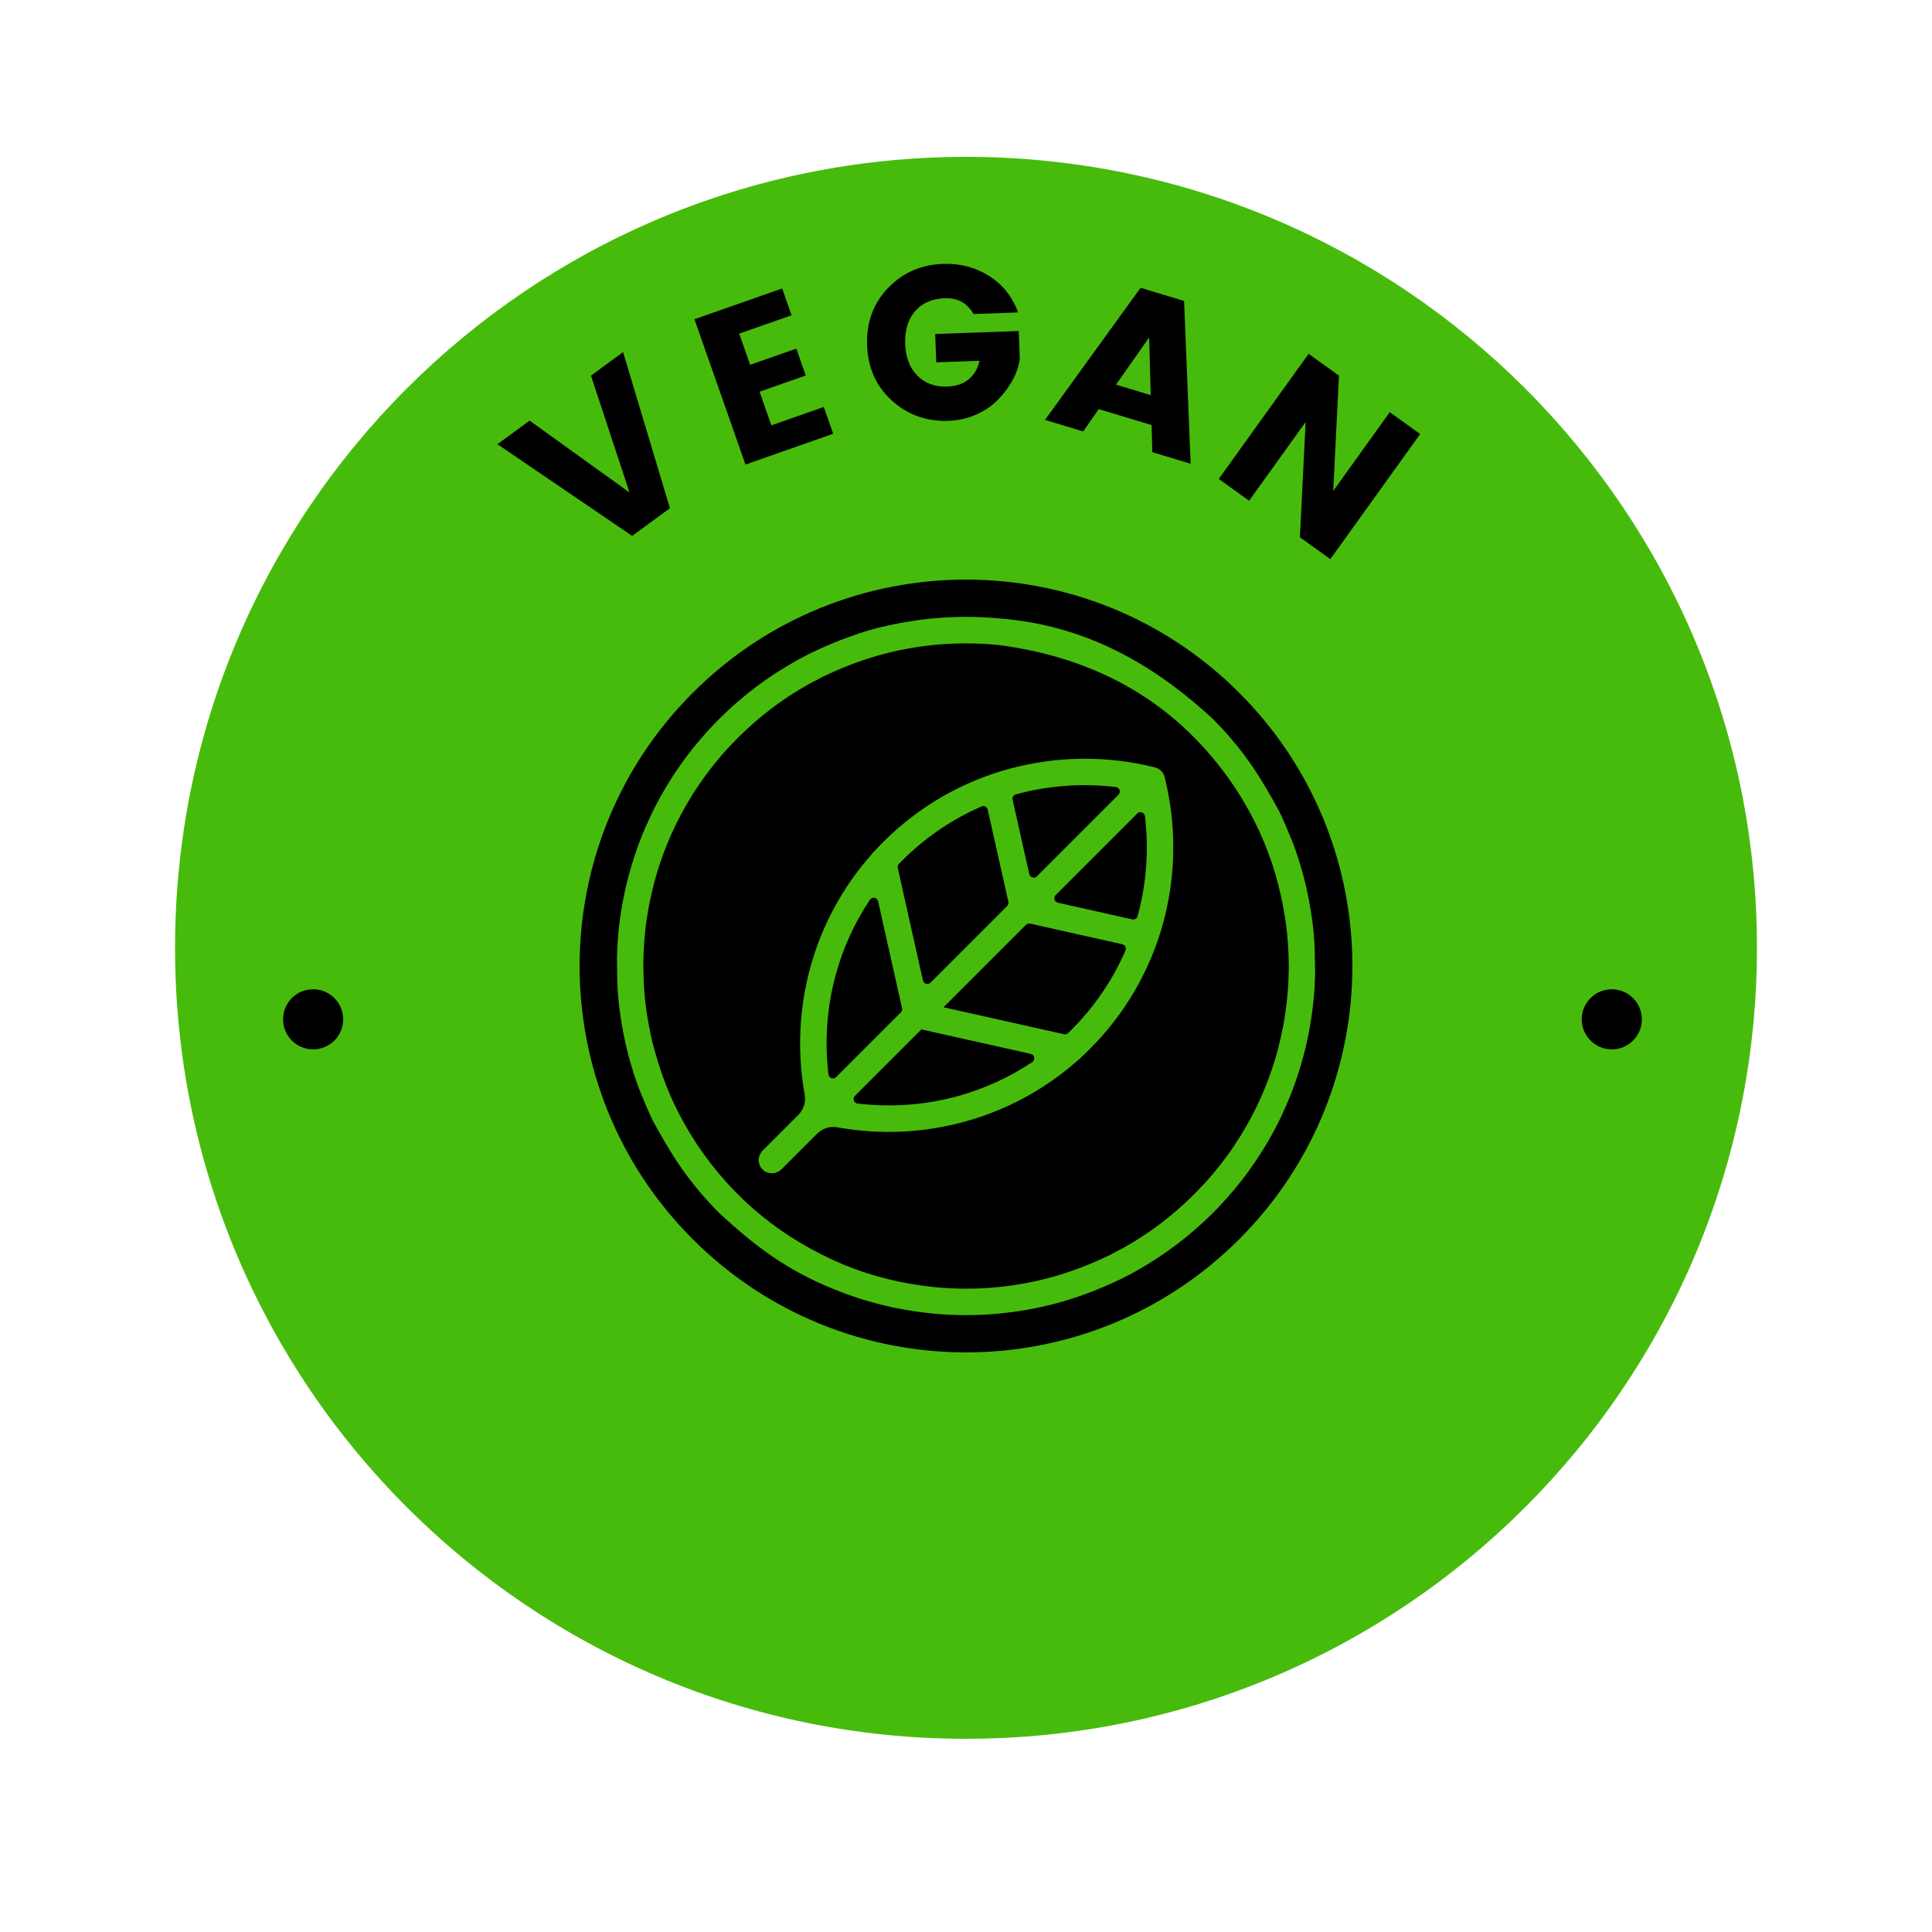
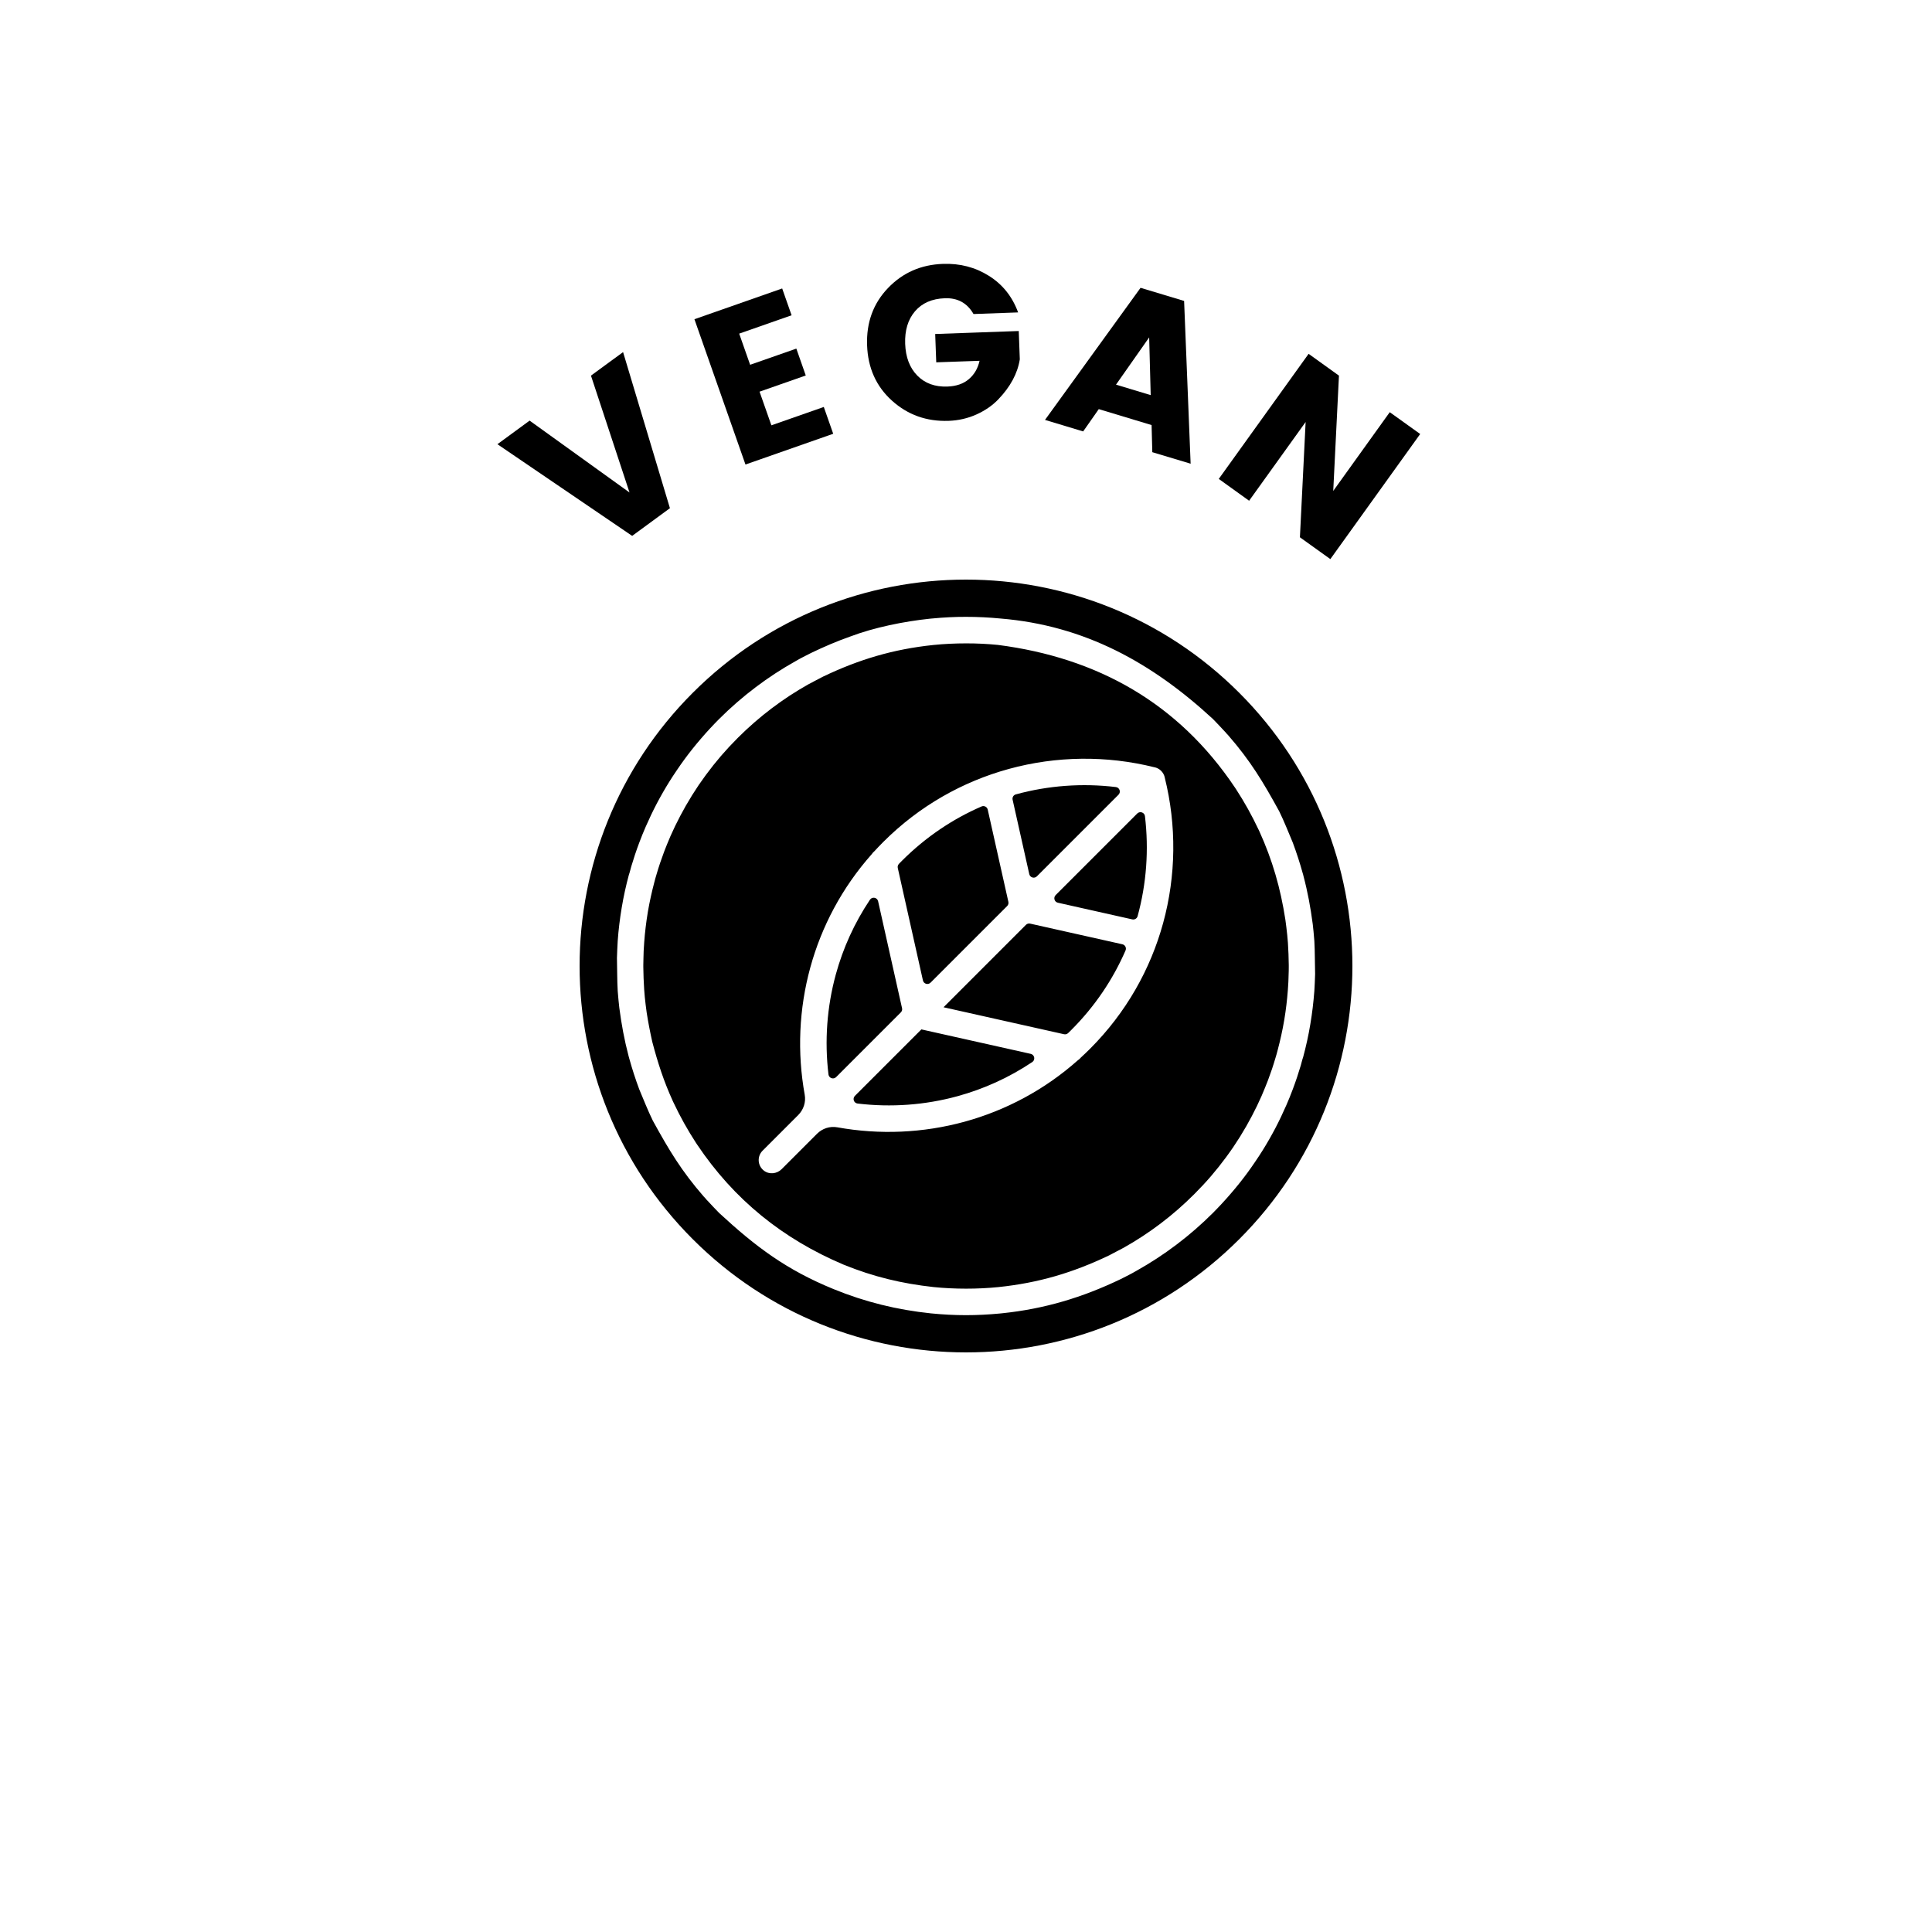
<svg xmlns="http://www.w3.org/2000/svg" width="500" zoomAndPan="magnify" viewBox="0 0 375 375" height="500" preserveAspectRatio="xMidYMid meet" version="1.0">
  <defs>
    <g />
    <clipPath id="b191818a31">
      <path d="M 33.977 30.449 L 341.023 30.449 L 341.023 337.5 L 33.977 337.5 Z M 33.977 30.449 " clip-rule="nonzero" />
    </clipPath>
    <clipPath id="ba59167822">
      <path d="M 187.5 30.449 C 102.711 30.449 33.977 99.184 33.977 183.977 C 33.977 268.766 102.711 337.5 187.5 337.5 C 272.289 337.5 341.023 268.766 341.023 183.977 C 341.023 99.184 272.289 30.449 187.5 30.449 " clip-rule="nonzero" />
    </clipPath>
    <clipPath id="18b1cda627">
-       <path d="M 54.941 192.016 L 66.609 192.016 L 66.609 203.684 L 54.941 203.684 Z M 54.941 192.016 " clip-rule="nonzero" />
-     </clipPath>
+       </clipPath>
    <clipPath id="cc7a5ee50a">
      <path d="M 60.777 192.016 C 57.555 192.016 54.941 194.625 54.941 197.848 C 54.941 201.07 57.555 203.684 60.777 203.684 C 63.996 203.684 66.609 201.07 66.609 197.848 C 66.609 194.625 63.996 192.016 60.777 192.016 " clip-rule="nonzero" />
    </clipPath>
    <clipPath id="0ead7ef45f">
      <path d="M 307.012 192.016 L 318.684 192.016 L 318.684 203.684 L 307.012 203.684 Z M 307.012 192.016 " clip-rule="nonzero" />
    </clipPath>
    <clipPath id="f1051216c6">
-       <path d="M 312.848 192.016 C 309.625 192.016 307.012 194.625 307.012 197.848 C 307.012 201.07 309.625 203.684 312.848 203.684 C 316.07 203.684 318.684 201.07 318.684 197.848 C 318.684 194.625 316.07 192.016 312.848 192.016 " clip-rule="nonzero" />
-     </clipPath>
+       </clipPath>
    <clipPath id="1b4635e476">
      <path d="M 112.5 112.5 L 262.5 112.5 L 262.5 262.5 L 112.5 262.5 Z M 112.5 112.5 " clip-rule="nonzero" />
    </clipPath>
  </defs>
  <rect x="-37.5" width="450" fill="#ffffff" y="-37.5" height="450" fill-opacity="1" />
  <rect x="-37.5" width="450" fill="#ffffff" y="-37.5" height="450" fill-opacity="1" />
  <rect x="-37.5" width="450" fill="#ffffff" y="-37.5" height="450" fill-opacity="1" />
  <g clip-path="url(#b191818a31)">
    <g clip-path="url(#ba59167822)">
-       <path fill="#47bb0b" d="M 33.977 30.449 L 341.023 30.449 L 341.023 337.5 L 33.977 337.5 Z M 33.977 30.449 " fill-opacity="1" fill-rule="nonzero" />
-     </g>
+       </g>
  </g>
  <g clip-path="url(#18b1cda627)">
    <g clip-path="url(#cc7a5ee50a)">
      <path fill="#000000" d="M 54.941 192.016 L 66.609 192.016 L 66.609 203.684 L 54.941 203.684 Z M 54.941 192.016 " fill-opacity="1" fill-rule="nonzero" />
    </g>
  </g>
  <g clip-path="url(#0ead7ef45f)">
    <g clip-path="url(#f1051216c6)">
-       <path fill="#000000" d="M 307.012 192.016 L 318.684 192.016 L 318.684 203.684 L 307.012 203.684 Z M 307.012 192.016 " fill-opacity="1" fill-rule="nonzero" />
+       <path fill="#000000" d="M 307.012 192.016 L 318.684 192.016 L 318.684 203.684 L 307.012 203.684 M 307.012 192.016 " fill-opacity="1" fill-rule="nonzero" />
    </g>
  </g>
  <g clip-path="url(#1b4635e476)">
    <path fill="#000000" d="M 240.531 134.469 C 225.891 119.824 206.691 112.5 187.5 112.5 C 168.309 112.5 149.109 119.824 134.469 134.469 C 119.824 149.109 112.5 168.309 112.5 187.5 C 112.5 206.691 119.824 225.891 134.469 240.531 C 149.109 255.176 168.309 262.5 187.5 262.5 C 206.691 262.5 225.891 255.176 240.531 240.531 C 255.176 225.891 262.5 206.691 262.5 187.5 C 262.5 168.309 255.176 149.109 240.531 134.469 Z M 254.793 195.613 C 254.672 196.641 254.516 197.695 254.336 198.781 L 254.328 198.832 C 254.145 199.938 253.934 201.008 253.711 202.035 C 253.477 203.094 253.219 204.152 252.934 205.211 C 252.836 205.422 252.562 206.496 252.484 206.785 C 252.258 207.551 252.008 208.336 251.742 209.137 C 251.484 209.914 251.207 210.672 250.938 211.398 L 250.316 213 L 249.672 214.527 C 248.988 216.09 248.27 217.598 247.516 219.031 C 246.742 220.504 245.914 221.945 245.039 223.344 L 245.023 223.367 C 244.645 223.977 244.18 224.684 243.637 225.484 C 243.113 226.262 242.633 226.941 242.195 227.539 L 242.172 227.574 C 241.168 228.941 240.094 230.293 238.953 231.613 C 237.797 232.961 236.617 234.234 235.43 235.426 C 233.195 237.66 230.824 239.719 228.336 241.598 C 225.871 243.465 223.277 245.152 220.594 246.656 C 219.625 247.23 218.527 247.766 217.531 248.273 C 210.059 251.859 202.746 254.051 194.496 254.906 C 194.359 254.934 194.219 254.945 194.074 254.949 C 191.84 255.164 189.641 255.273 187.496 255.273 C 185.289 255.273 183.02 255.156 180.711 254.926 C 174.145 254.246 167.902 252.715 161.789 250.211 C 152.691 246.492 146.766 242.07 139.57 235.422 C 138.812 234.641 138.086 233.879 137.355 233.082 C 137.223 232.965 137.109 232.832 137.004 232.691 L 136.582 232.234 C 132.266 227.273 129.84 223.211 126.711 217.516 C 125.715 215.469 124.953 213.516 124.078 211.438 C 123.332 209.438 122.703 207.488 122.133 205.434 C 122.086 205.297 122.043 205.156 122.016 205.008 C 121.176 201.812 120.637 198.867 120.207 195.602 L 120.059 194.207 C 120.035 194.066 120.02 193.922 120.02 193.77 L 119.898 192.359 C 119.77 190.152 119.812 188.102 119.75 185.93 C 119.766 184.816 119.848 183.73 119.898 182.621 C 119.977 181.523 120.082 180.438 120.211 179.379 C 120.332 178.352 120.488 177.297 120.668 176.211 L 120.676 176.16 C 120.859 175.055 121.07 173.984 121.293 172.957 C 121.527 171.898 121.785 170.84 122.07 169.781 C 122.168 169.57 122.441 168.496 122.52 168.207 C 122.746 167.441 122.996 166.656 123.262 165.855 C 123.52 165.078 123.797 164.32 124.066 163.594 L 124.688 161.992 L 125.332 160.465 C 126.016 158.902 126.734 157.395 127.488 155.961 C 128.262 154.488 129.09 153.047 129.965 151.648 L 129.98 151.625 C 130.359 151.016 130.824 150.309 131.367 149.508 C 131.891 148.734 132.371 148.051 132.809 147.453 L 132.832 147.422 C 133.836 146.051 134.91 144.703 136.051 143.379 C 137.207 142.031 138.387 140.758 139.574 139.566 C 141.809 137.332 144.18 135.273 146.668 133.395 C 149.133 131.527 151.727 129.84 154.41 128.336 C 155.379 127.762 156.477 127.227 157.473 126.719 C 159.984 125.516 162.387 124.48 165.012 123.555 C 169.684 121.777 175.523 120.609 180.504 120.086 C 180.648 120.059 180.797 120.047 180.953 120.047 C 183.184 119.832 185.371 119.723 187.512 119.73 C 189.754 119.73 191.988 119.84 194.199 120.055 C 210.531 121.398 223.609 128.641 235.438 139.566 C 236.195 140.348 236.922 141.109 237.652 141.906 C 237.785 142.023 237.898 142.156 238.004 142.297 L 238.426 142.754 C 242.742 147.715 245.168 151.777 248.297 157.473 C 249.293 159.52 250.055 161.477 250.93 163.551 C 251.672 165.551 252.305 167.5 252.875 169.555 C 252.922 169.691 252.965 169.832 252.988 169.977 C 253.832 173.156 254.375 176.133 254.805 179.391 L 254.953 180.781 C 254.977 180.922 254.992 181.07 254.992 181.219 L 255.113 182.629 C 255.238 184.836 255.199 186.891 255.262 189.059 C 255.246 190.172 255.164 191.258 255.113 192.367 C 255.027 193.469 254.922 194.555 254.793 195.613 Z M 249.852 181.492 L 249.684 179.996 L 249.492 178.523 C 248.547 172.395 246.996 166.98 244.422 161.312 C 244.359 161.207 244.309 161.102 244.266 160.992 C 242.98 158.262 241.57 155.727 239.926 153.199 C 239.848 153.094 239.773 152.988 239.711 152.875 C 228.707 136.449 213.008 127.664 193.684 125.176 C 191.617 124.973 189.551 124.871 187.504 124.879 C 185.352 124.879 183.25 124.98 181.215 125.188 L 181.145 125.195 C 173.422 126 166.746 127.984 159.742 131.336 C 158.77 131.828 157.863 132.332 156.902 132.828 C 154.457 134.199 152.07 135.758 149.758 137.508 C 147.492 139.223 145.301 141.129 143.207 143.219 C 142.027 144.402 140.938 145.574 139.945 146.727 C 138.945 147.891 137.988 149.094 137.078 150.328 L 136.875 150.605 C 136.391 151.266 135.965 151.867 135.609 152.391 C 135.266 152.898 134.871 153.508 134.43 154.207 L 134.262 154.477 C 133.461 155.766 132.719 157.059 132.039 158.359 C 131.336 159.691 130.703 161.004 130.137 162.293 C 130.09 162.426 130.035 162.562 129.969 162.691 L 129.453 163.926 L 128.965 165.16 C 128.93 165.285 128.883 165.41 128.832 165.523 C 128.578 166.191 128.348 166.852 128.129 167.492 C 127.898 168.191 127.664 168.914 127.449 169.66 C 127.285 170.184 127.137 170.719 127.004 171.246 C 126.758 172.172 126.531 173.109 126.324 174.051 C 126.113 175.008 125.93 175.941 125.773 176.844 L 125.719 177.184 C 125.57 178.086 125.434 179.023 125.32 179.988 C 125.203 180.957 125.109 181.918 125.043 182.859 L 124.945 184.371 C 124.949 184.48 124.941 184.586 124.93 184.691 L 124.895 185.941 C 124.871 186.395 124.867 186.844 124.867 187.297 C 124.879 187.434 124.879 187.566 124.867 187.707 C 124.879 189.164 124.941 190.555 125.031 192.012 L 125.152 193.516 L 125.32 195.012 L 125.512 196.484 C 125.816 198.461 126.172 200.281 126.609 202.23 C 127.688 206.316 128.816 209.812 130.582 213.695 C 130.641 213.797 130.695 213.906 130.734 214.016 C 132.023 216.746 133.434 219.281 135.078 221.809 C 135.156 221.914 135.23 222.02 135.293 222.133 C 142.48 232.863 151.922 240.457 163.723 245.461 C 169.512 247.816 175.039 249.141 181.223 249.82 C 183.254 250.023 185.352 250.129 187.504 250.129 C 189.652 250.129 191.75 250.027 193.781 249.824 C 201.574 249.012 208.215 247.047 215.266 243.676 C 216.234 243.184 217.145 242.676 218.105 242.184 C 220.547 240.812 222.938 239.254 225.25 237.504 C 227.516 235.789 229.707 233.883 231.797 231.793 C 232.98 230.609 234.07 229.438 235.062 228.285 C 236.062 227.117 237.02 225.918 237.93 224.684 L 238.137 224.402 C 238.621 223.738 239.047 223.141 239.398 222.617 C 239.746 222.109 240.141 221.5 240.582 220.801 L 240.75 220.531 C 241.547 219.242 242.293 217.949 242.973 216.648 C 243.676 215.316 244.309 214.004 244.875 212.715 C 244.922 212.578 244.977 212.445 245.043 212.312 L 245.559 211.078 L 246.047 209.852 C 246.082 209.723 246.129 209.598 246.184 209.484 C 246.434 208.816 246.668 208.156 246.887 207.516 C 247.117 206.816 247.352 206.094 247.566 205.348 C 247.734 204.828 247.879 204.285 248.012 203.762 C 248.258 202.836 248.484 201.898 248.691 200.953 C 248.902 200 249.086 199.066 249.238 198.164 L 249.297 197.824 C 249.445 196.922 249.582 195.984 249.695 195.02 C 249.809 194.051 249.902 193.09 249.973 192.148 L 250.07 190.637 C 250.066 190.527 250.074 190.418 250.082 190.316 L 250.121 189.07 C 250.145 188.617 250.148 188.168 250.148 187.715 C 250.137 187.578 250.137 187.445 250.148 187.305 C 250.137 185.848 250.074 184.453 249.984 183 Z M 225.758 179.184 C 223.305 188.129 218.578 196.555 211.59 203.551 C 211 204.141 210.406 204.707 209.797 205.266 C 209.625 205.48 209.422 205.664 209.195 205.812 C 202.711 211.57 195.168 215.539 187.223 217.723 C 179.172 219.93 170.711 220.289 162.516 218.809 C 161.086 218.551 159.617 219.031 158.586 220.062 L 151.719 226.93 C 150.793 227.859 149.301 228.02 148.266 227.215 C 147.016 226.246 146.934 224.434 148.012 223.352 L 154.941 216.422 C 155.969 215.391 156.453 213.922 156.195 212.488 C 154.715 204.297 155.074 195.836 157.281 187.785 C 159.461 179.84 163.434 172.301 169.191 165.812 C 169.34 165.586 169.523 165.383 169.734 165.211 C 170.293 164.602 170.863 164.004 171.449 163.418 C 178.445 156.422 186.871 151.703 195.816 149.25 C 205.035 146.723 214.785 146.613 224.059 148.922 C 224.102 148.926 224.141 148.938 224.184 148.945 C 224.621 149.055 225.039 149.281 225.379 149.625 C 225.719 149.969 225.949 150.383 226.059 150.82 C 226.07 150.863 226.078 150.902 226.082 150.945 C 228.391 160.215 228.285 169.965 225.758 179.184 Z M 196.547 155.219 C 196.449 154.77 196.715 154.316 197.16 154.195 C 197.164 154.195 197.164 154.195 197.168 154.191 C 203.484 152.461 210.09 151.984 216.586 152.766 C 217.312 152.852 217.617 153.738 217.098 154.258 L 201.258 170.098 C 200.77 170.582 199.934 170.344 199.781 169.668 Z M 174.258 168.477 C 174.195 168.188 174.277 167.887 174.48 167.676 C 174.684 167.469 174.887 167.262 175.09 167.055 C 179.672 162.473 184.922 158.961 190.523 156.531 C 191.023 156.316 191.598 156.613 191.719 157.148 L 195.727 175.051 C 195.793 175.344 195.703 175.648 195.492 175.859 L 180.617 190.734 C 180.133 191.219 179.297 190.98 179.141 190.305 Z M 174.855 196.5 L 162.297 209.059 C 161.777 209.578 160.891 209.27 160.805 208.547 C 160.027 202.051 160.504 195.445 162.234 189.129 C 163.625 184.051 165.832 179.152 168.859 174.633 C 169.285 173.996 170.277 174.184 170.441 174.934 L 175.086 195.691 C 175.156 195.984 175.07 196.289 174.855 196.5 Z M 178.836 199.805 Z M 200.367 206.141 C 195.848 209.168 190.945 211.375 185.871 212.766 C 179.559 214.5 172.949 214.977 166.453 214.195 C 165.727 214.109 165.422 213.223 165.941 212.703 L 178.84 199.805 L 200.066 204.555 C 200.812 204.723 201.004 205.715 200.367 206.141 Z M 218.469 184.477 C 216.039 190.078 212.527 195.328 207.945 199.91 C 207.738 200.113 207.531 200.316 207.324 200.52 C 207.113 200.727 206.809 200.805 206.523 200.742 L 183.141 195.508 L 199.137 179.508 C 199.352 179.297 199.652 179.207 199.945 179.273 L 217.848 183.281 C 218.383 183.398 218.684 183.977 218.469 184.477 Z M 222.234 158.414 C 223.012 164.91 222.539 171.516 220.809 177.832 C 220.809 177.836 220.809 177.836 220.805 177.84 C 220.684 178.281 220.23 178.551 219.781 178.453 L 205.332 175.215 C 204.656 175.066 204.414 174.23 204.902 173.738 L 220.742 157.898 C 221.258 157.383 222.148 157.691 222.234 158.414 Z M 222.234 158.414 " fill-opacity="1" fill-rule="evenodd" />
  </g>
  <g fill="#000000" fill-opacity="1">
    <g transform="translate(113.939, 110.438)">
      <g>
        <path d="M 8.766 -6.422 L -17.391 -24.219 L -11.141 -28.797 L 8.25 -14.844 L 0.766 -37.531 L 7 -42.094 L 16.094 -11.797 Z M 8.766 -6.422 " />
      </g>
    </g>
  </g>
  <g fill="#000000" fill-opacity="1">
    <g transform="translate(141.695, 91.226)">
      <g>
        <path d="M 10.125 -35.234 L 11.953 -30.031 L 1.781 -26.469 L 3.906 -20.422 L 12.875 -23.562 L 14.703 -18.344 L 5.734 -15.203 L 8.031 -8.672 L 18.203 -12.234 L 20.031 -7.031 L 3 -1.062 L -6.906 -29.266 Z M 10.125 -35.234 " />
      </g>
    </g>
  </g>
  <g fill="#000000" fill-opacity="1">
    <g transform="translate(167.396, 82.031)">
      <g>
        <path d="M 5.734 -4.266 C 2.672 -7.023 1.062 -10.609 0.906 -15.016 C 0.75 -19.43 2.098 -23.129 4.953 -26.109 C 7.805 -29.098 11.367 -30.664 15.641 -30.812 C 18.953 -30.926 21.926 -30.148 24.562 -28.484 C 27.207 -26.828 29.094 -24.461 30.219 -21.391 L 21.562 -21.078 C 20.344 -23.211 18.488 -24.234 16 -24.141 C 13.508 -24.055 11.578 -23.211 10.203 -21.609 C 8.836 -20.004 8.203 -17.898 8.297 -15.297 C 8.391 -12.691 9.176 -10.633 10.656 -9.125 C 12.133 -7.625 14.078 -6.914 16.484 -7 C 18.211 -7.062 19.602 -7.539 20.656 -8.438 C 21.719 -9.344 22.41 -10.531 22.734 -12 L 14.328 -11.703 L 14.125 -17.203 L 30.344 -17.781 L 30.547 -12.281 C 30.109 -9.539 28.711 -6.945 26.359 -4.5 C 25.242 -3.332 23.844 -2.363 22.156 -1.594 C 20.469 -0.832 18.66 -0.414 16.734 -0.344 C 12.461 -0.195 8.797 -1.504 5.734 -4.266 Z M 5.734 -4.266 " />
      </g>
    </g>
  </g>
  <g fill="#000000" fill-opacity="1">
    <g transform="translate(202.475, 81.395)">
      <g>
        <path d="M 21.188 6.375 L 21.047 1.109 L 10.797 -1.984 L 7.766 2.344 L 0.359 0.109 L 18.906 -25.531 L 27.359 -22.984 L 28.625 8.609 Z M 14.141 -6.734 L 20.875 -4.703 L 20.578 -15.906 Z M 14.141 -6.734 " />
      </g>
    </g>
  </g>
  <g fill="#000000" fill-opacity="1">
    <g transform="translate(233.969, 91.099)">
      <g>
        <path d="M 35.781 -11.094 L 41.688 -6.859 L 24.25 17.422 L 18.344 13.188 L 19.453 -9.188 L 8.484 6.094 L 2.594 1.859 L 20.031 -22.422 L 25.922 -18.188 L 24.812 4.188 Z M 35.781 -11.094 " />
      </g>
    </g>
  </g>
</svg>